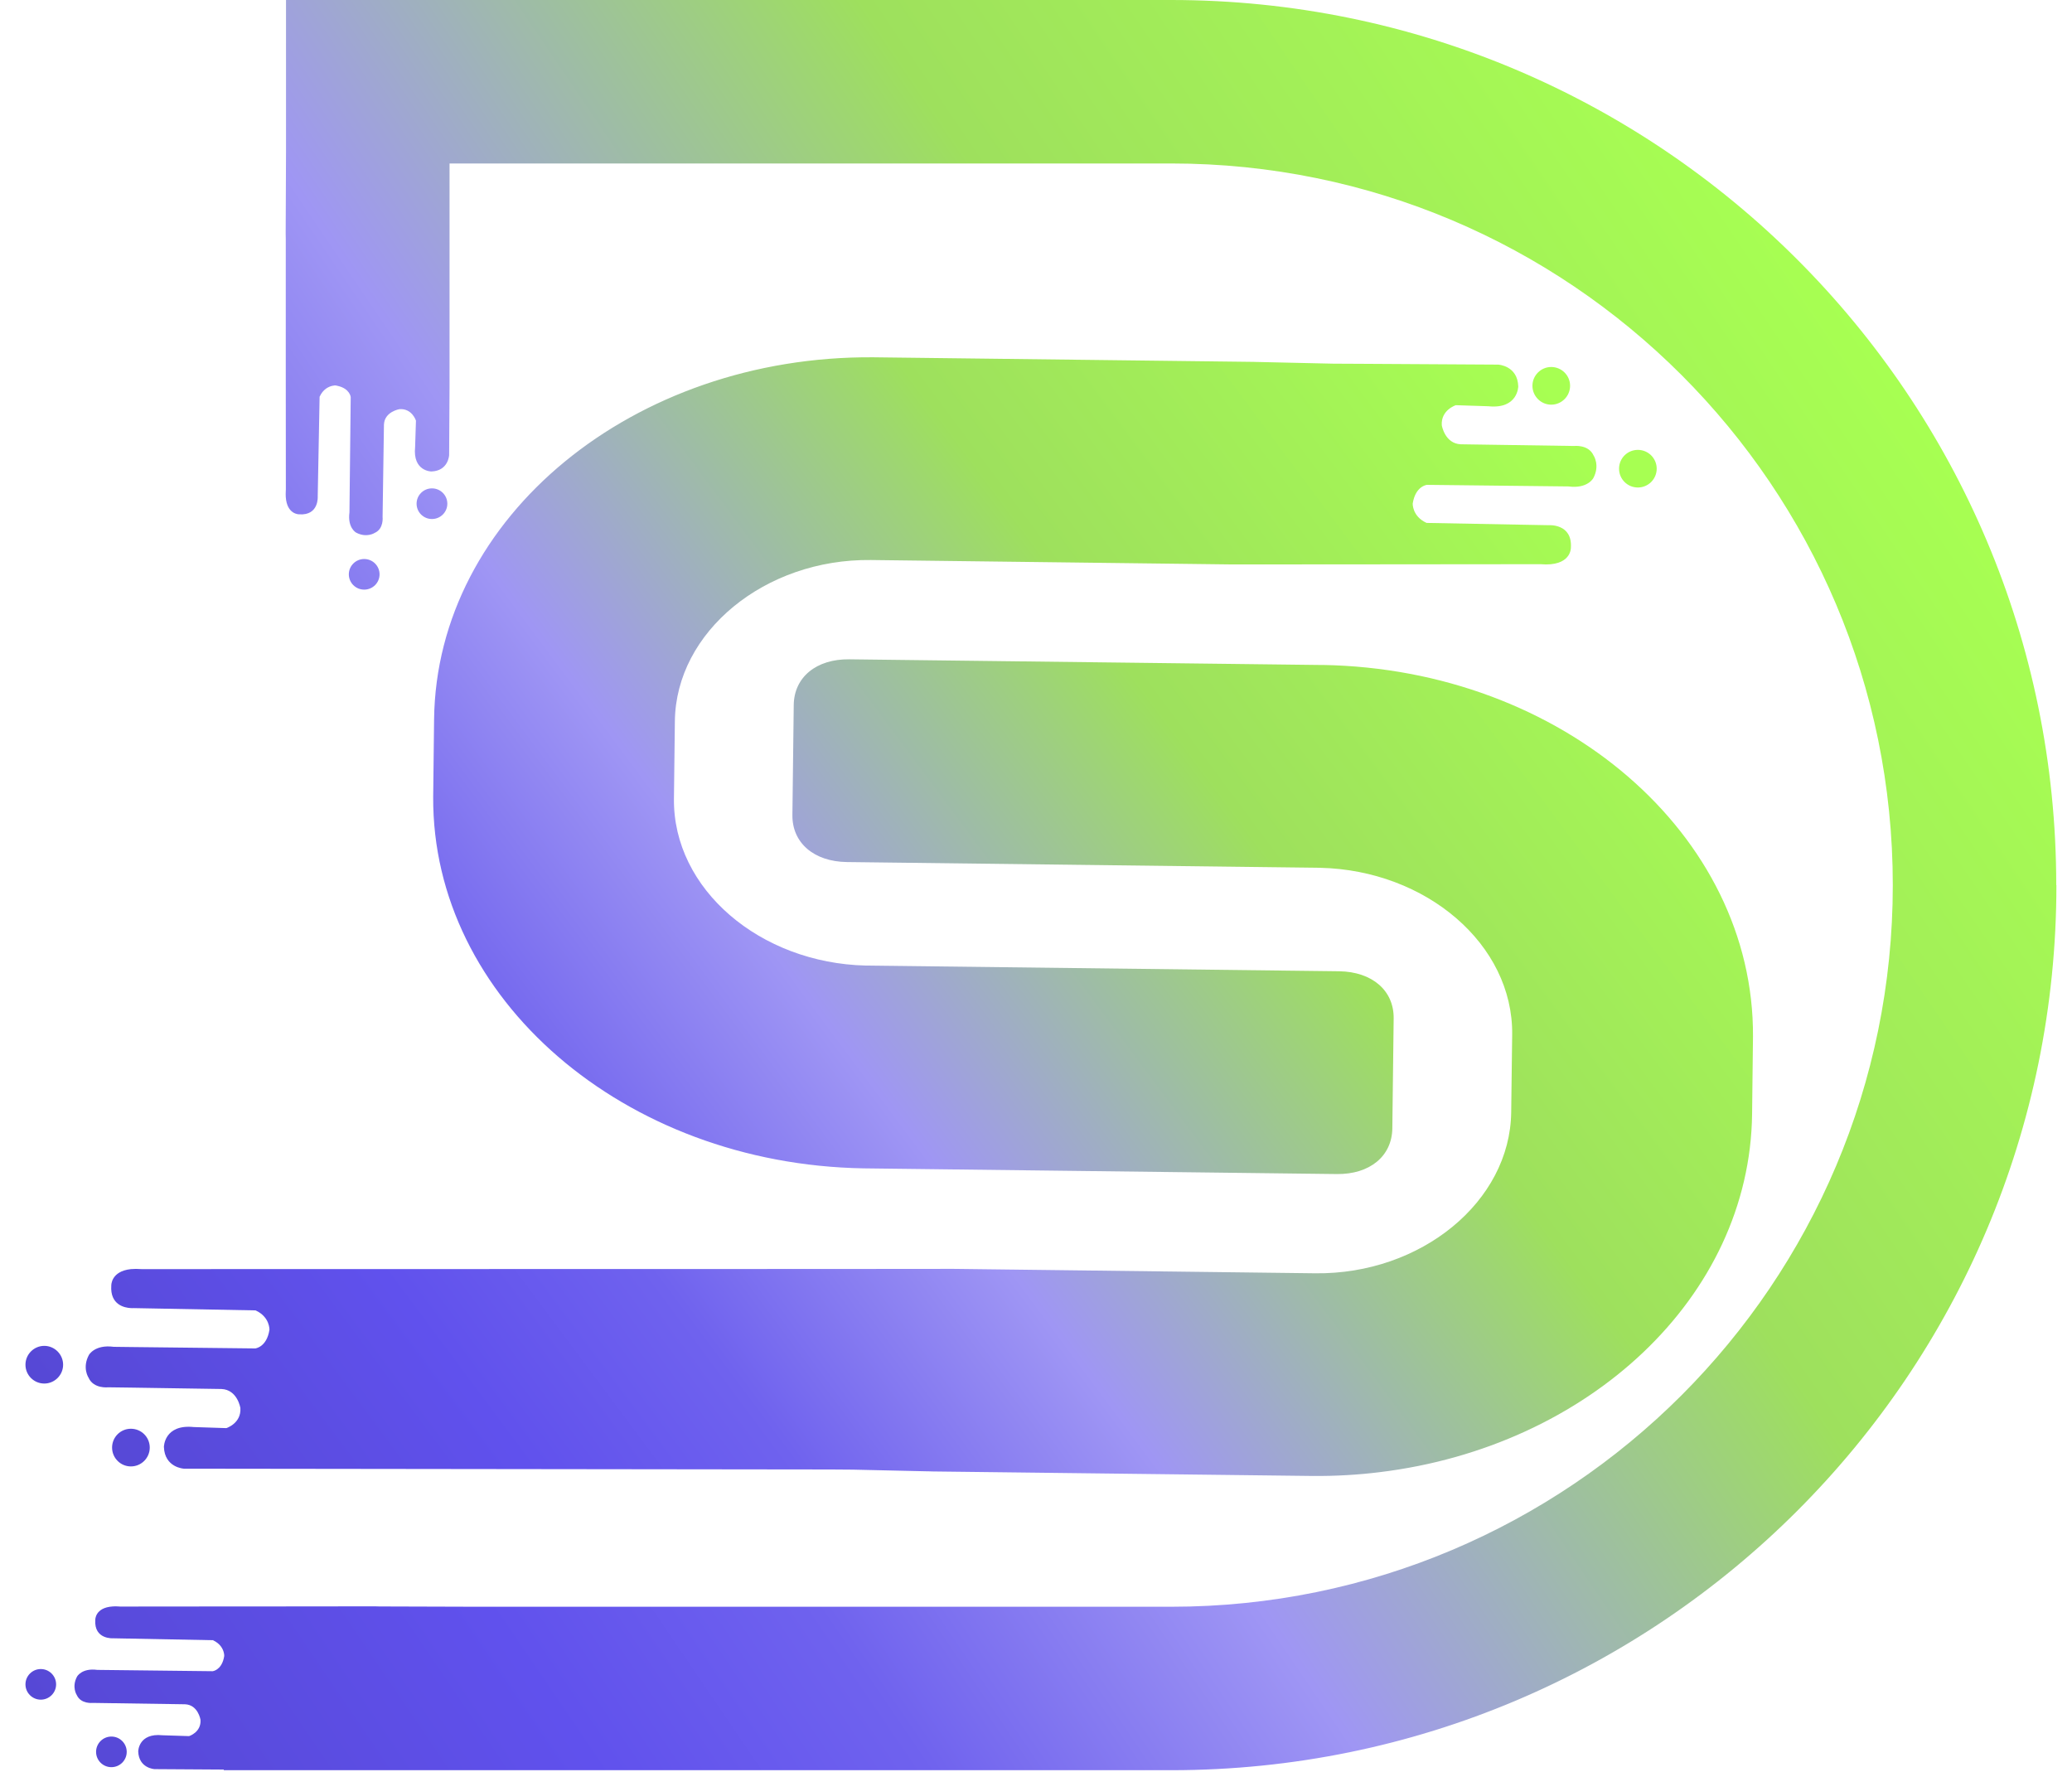
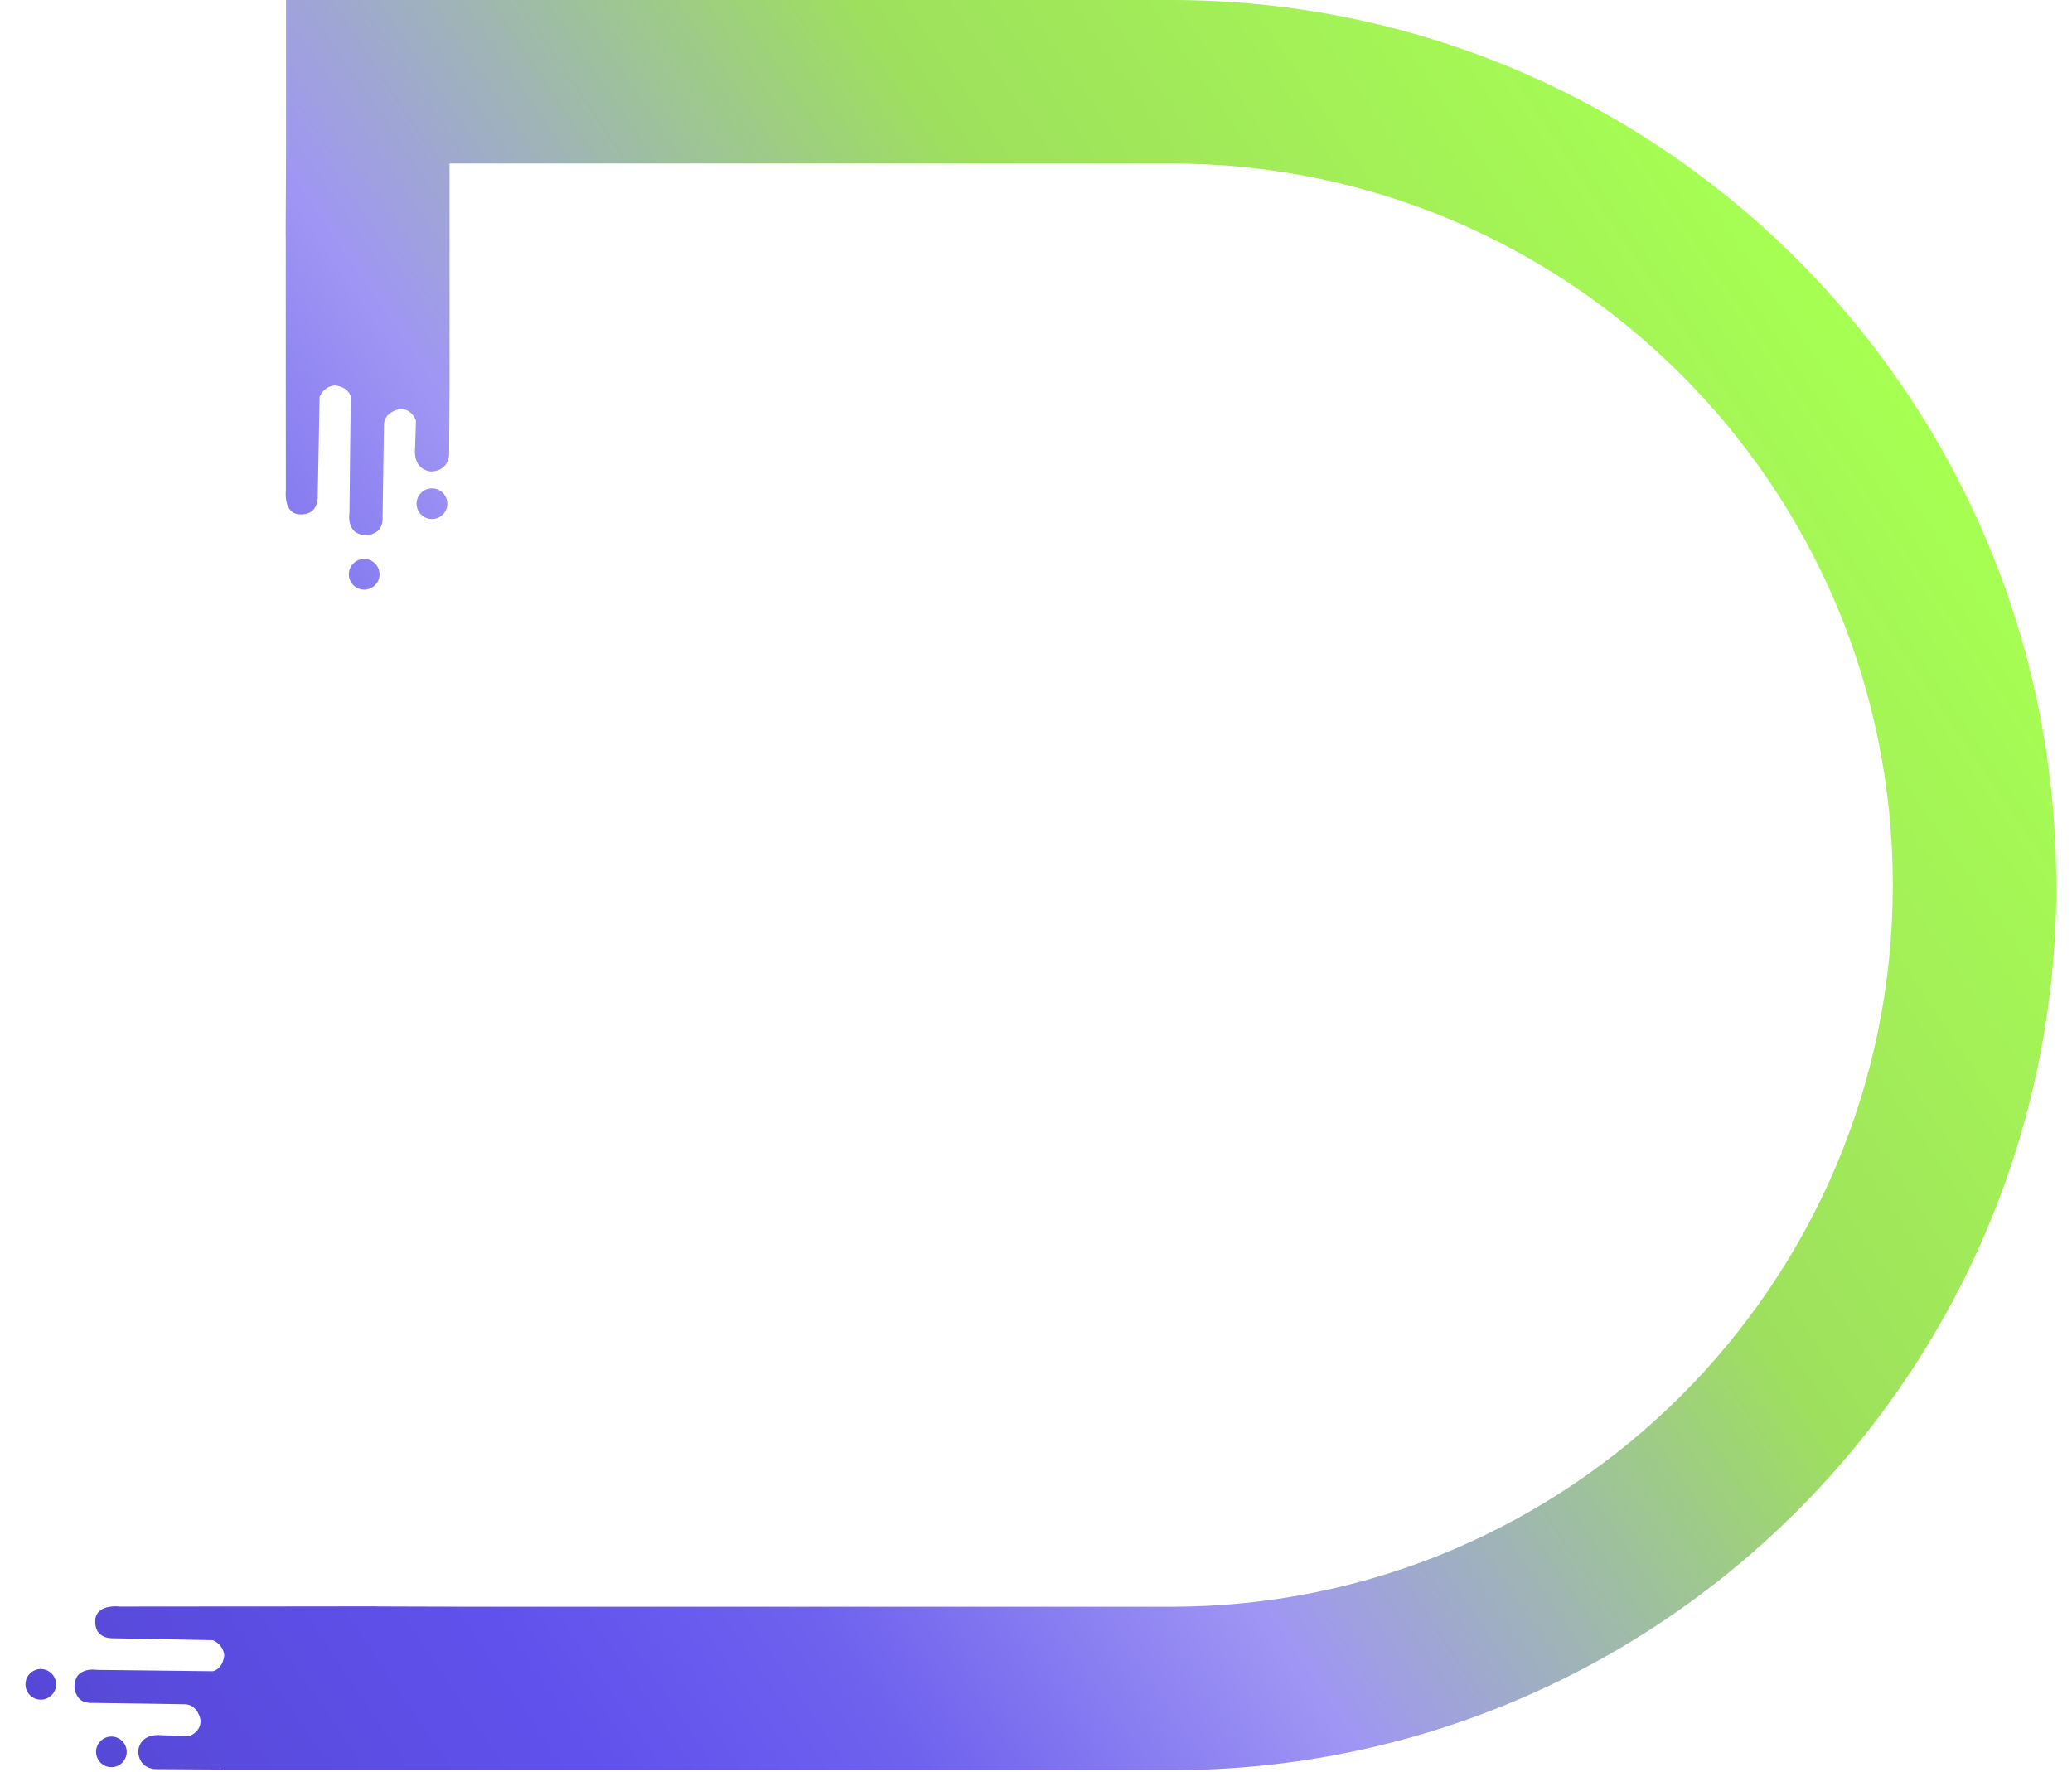
<svg xmlns="http://www.w3.org/2000/svg" width="76" height="65" viewBox="0 0 76 65" fill="none">
-   <path d="M48.515 24.392L31.154 24.183C29.943 24.167 29.127 24.838 29.114 25.857L29.065 29.895C29.054 30.913 29.852 31.603 31.063 31.619L48.424 31.83C52.308 31.919 55.505 34.635 55.466 37.95L55.43 40.796C55.391 44.069 52.128 46.75 48.242 46.703L38.623 46.585L35.162 46.543L34.963 46.541L30.29 46.545H30.288L5.196 46.55C5.045 46.539 4.913 46.539 4.801 46.55C4.063 46.628 4.082 47.153 4.082 47.153C4.032 47.866 4.576 47.969 4.801 47.98C4.859 47.984 4.898 47.98 4.898 47.98L9.375 48.064C9.906 48.308 9.883 48.777 9.883 48.777C9.782 49.42 9.362 49.459 9.362 49.459L4.803 49.408L4.171 49.4C3.474 49.307 3.261 49.699 3.261 49.699C3.005 50.172 3.249 50.534 3.249 50.534C3.433 50.948 3.968 50.885 3.968 50.885L4.805 50.896L8.122 50.947C8.711 50.97 8.817 51.644 8.817 51.644C8.856 52.208 8.302 52.382 8.302 52.382L7.108 52.343C6.02 52.231 6.012 53.07 6.012 53.07C6.037 53.835 6.748 53.87 6.748 53.87L30.427 53.899H30.466L31.289 53.905L34.05 53.967H34.075L34.207 53.971L48.155 54.137C48.986 54.143 49.803 54.097 50.602 53.998C58.243 53.072 64.185 47.593 64.266 40.86L64.299 38.014C64.338 30.619 57.297 24.541 48.517 24.39L48.515 24.392ZM4.801 52.405C4.419 52.405 4.111 52.715 4.111 53.095C4.111 53.475 4.419 53.787 4.801 53.787C5.183 53.787 5.493 53.477 5.493 53.095C5.493 52.713 5.183 52.405 4.801 52.405ZM1.624 49.365C1.244 49.365 0.934 49.675 0.934 50.057C0.934 50.439 1.244 50.747 1.624 50.747C2.003 50.747 2.315 50.437 2.315 50.057C2.315 49.678 2.005 49.365 1.624 49.365ZM58.452 16.708C58.268 16.294 57.733 16.358 57.733 16.358L53.581 16.296C52.992 16.272 52.884 15.598 52.884 15.598C52.847 15.036 53.399 14.862 53.399 14.862L54.593 14.901C55.681 15.013 55.689 14.174 55.689 14.174C55.666 13.409 54.955 13.374 54.955 13.374L49.761 13.343H49.722L48.899 13.339L46.138 13.277H46.113L45.979 13.273L32.031 13.105C23.251 13.041 16.011 18.946 15.922 26.384L15.889 29.23C15.848 36.625 22.891 42.703 31.671 42.854L49.03 43.063C50.241 43.079 51.057 42.408 51.07 41.387L51.119 37.352C51.13 36.333 50.332 35.643 49.121 35.625L31.762 35.416C27.878 35.327 24.681 32.611 24.72 29.294L24.754 26.448C24.793 23.175 28.058 20.494 31.942 20.541L45.022 20.701L45.221 20.703L49.894 20.7H49.896L56.503 20.694C57.64 20.791 57.619 20.091 57.619 20.091C57.679 19.194 56.803 19.264 56.803 19.264L52.326 19.18C51.793 18.936 51.818 18.468 51.818 18.468C51.919 17.824 52.339 17.784 52.339 17.784L57.532 17.842C58.229 17.935 58.44 17.541 58.44 17.541C58.696 17.069 58.452 16.706 58.452 16.706V16.708ZM56.898 13.461C56.519 13.461 56.209 13.771 56.209 14.151C56.209 14.531 56.519 14.843 56.898 14.843C57.278 14.843 57.59 14.533 57.59 14.151C57.59 13.769 57.28 13.461 56.898 13.461ZM60.076 16.501C59.694 16.501 59.386 16.809 59.386 17.191C59.386 17.573 59.694 17.881 60.076 17.881C60.457 17.881 60.767 17.573 60.767 17.191C60.767 16.809 60.457 16.501 60.076 16.501Z" fill="url(#paint0_linear_453_851)" />
  <path d="M75.428 32.463C75.428 50.394 60.891 64.929 42.962 64.929H8.209V64.906L5.669 64.89C5.669 64.89 5.09 64.861 5.07 64.239C5.07 64.239 5.076 63.555 5.963 63.648L6.936 63.679C6.936 63.679 7.387 63.538 7.354 63.079C7.354 63.079 7.267 62.53 6.787 62.511L3.402 62.461C3.402 62.461 2.968 62.511 2.817 62.174C2.817 62.174 2.619 61.879 2.827 61.494C2.827 61.494 3.001 61.174 3.569 61.25L7.8 61.298C7.8 61.298 8.104 61.267 8.207 60.829C8.213 60.802 8.219 60.773 8.224 60.742C8.224 60.742 8.228 60.686 8.207 60.608C8.174 60.478 8.079 60.285 7.81 60.161L4.16 60.091C4.16 60.091 3.445 60.147 3.495 59.417C3.495 59.417 3.48 58.965 4.133 58.923C4.196 58.917 4.266 58.917 4.346 58.923C4.365 58.923 4.382 58.923 4.404 58.927L8.713 58.923H9.788H9.79L13.597 58.919H13.76L13.911 58.923L17.493 58.934H42.958C50.266 58.934 56.883 55.97 61.674 51.181C66.463 46.39 69.427 39.773 69.427 32.465C69.427 17.851 57.572 5.996 42.958 5.996H16.489V14.153L16.474 16.695C16.474 16.695 16.447 17.274 15.821 17.293C15.821 17.293 15.135 17.288 15.226 16.4L15.257 15.428C15.257 15.428 15.116 14.976 14.655 15.007C14.655 15.007 14.102 15.095 14.083 15.575L14.033 18.96C14.033 18.96 14.085 19.394 13.746 19.545C13.746 19.545 13.45 19.742 13.062 19.535C13.062 19.535 12.741 19.361 12.818 18.795L12.864 14.564C12.864 14.564 12.835 14.255 12.384 14.153C12.359 14.147 12.334 14.143 12.306 14.137C12.306 14.137 12.256 14.135 12.182 14.153C12.053 14.184 11.849 14.275 11.723 14.552L11.654 18.2C11.654 18.2 11.71 18.915 10.977 18.865C10.977 18.865 10.524 18.88 10.482 18.227C10.478 18.163 10.478 18.094 10.482 18.014C10.482 17.995 10.482 17.977 10.485 17.956L10.482 13.647V12.572V12.57V8.763L10.479 8.6V8.449L10.491 5.584V0H42.956C51.921 0 60.037 3.635 65.913 9.509C71.789 15.383 75.422 23.501 75.422 32.465L75.428 32.463ZM4.648 64.257C4.648 64.567 4.396 64.818 4.086 64.818C3.776 64.818 3.524 64.567 3.524 64.257C3.524 63.947 3.776 63.695 4.086 63.695C4.396 63.695 4.648 63.947 4.648 64.257ZM2.058 61.781C2.058 62.09 1.806 62.342 1.496 62.342C1.186 62.342 0.934 62.09 0.934 61.781C0.934 61.471 1.186 61.219 1.496 61.219C1.806 61.219 2.058 61.471 2.058 61.781ZM15.844 17.913C16.156 17.913 16.408 18.165 16.408 18.475C16.408 18.785 16.156 19.037 15.844 19.037C15.532 19.037 15.28 18.785 15.28 18.475C15.28 18.165 15.532 17.913 15.844 17.913ZM13.358 20.504C13.67 20.504 13.922 20.756 13.922 21.066C13.922 21.376 13.67 21.627 13.358 21.627C13.047 21.627 12.795 21.376 12.795 21.066C12.795 20.756 13.047 20.504 13.358 20.504Z" fill="url(#paint1_linear_453_851)" />
  <defs>
    <linearGradient id="paint0_linear_453_851" x1="3.803" y1="54.113" x2="57.06" y2="14.435" gradientUnits="userSpaceOnUse">
      <stop stop-color="#5648D5" />
      <stop offset="0.19" stop-color="#6051ED" />
      <stop offset="0.31" stop-color="#6F62EE" />
      <stop offset="0.47" stop-color="#9F96F4" />
      <stop offset="0.72" stop-color="#9EE05D" />
      <stop offset="1" stop-color="#A7FF52" />
    </linearGradient>
    <linearGradient id="paint1_linear_453_851" x1="2.569" y1="64.946" x2="72.049" y2="17.735" gradientUnits="userSpaceOnUse">
      <stop stop-color="#5648D5" />
      <stop offset="0.19" stop-color="#6051ED" />
      <stop offset="0.31" stop-color="#6F62EE" />
      <stop offset="0.47" stop-color="#9F96F4" />
      <stop offset="0.72" stop-color="#9EE05D" />
      <stop offset="1" stop-color="#A7FF52" />
    </linearGradient>
  </defs>
</svg>